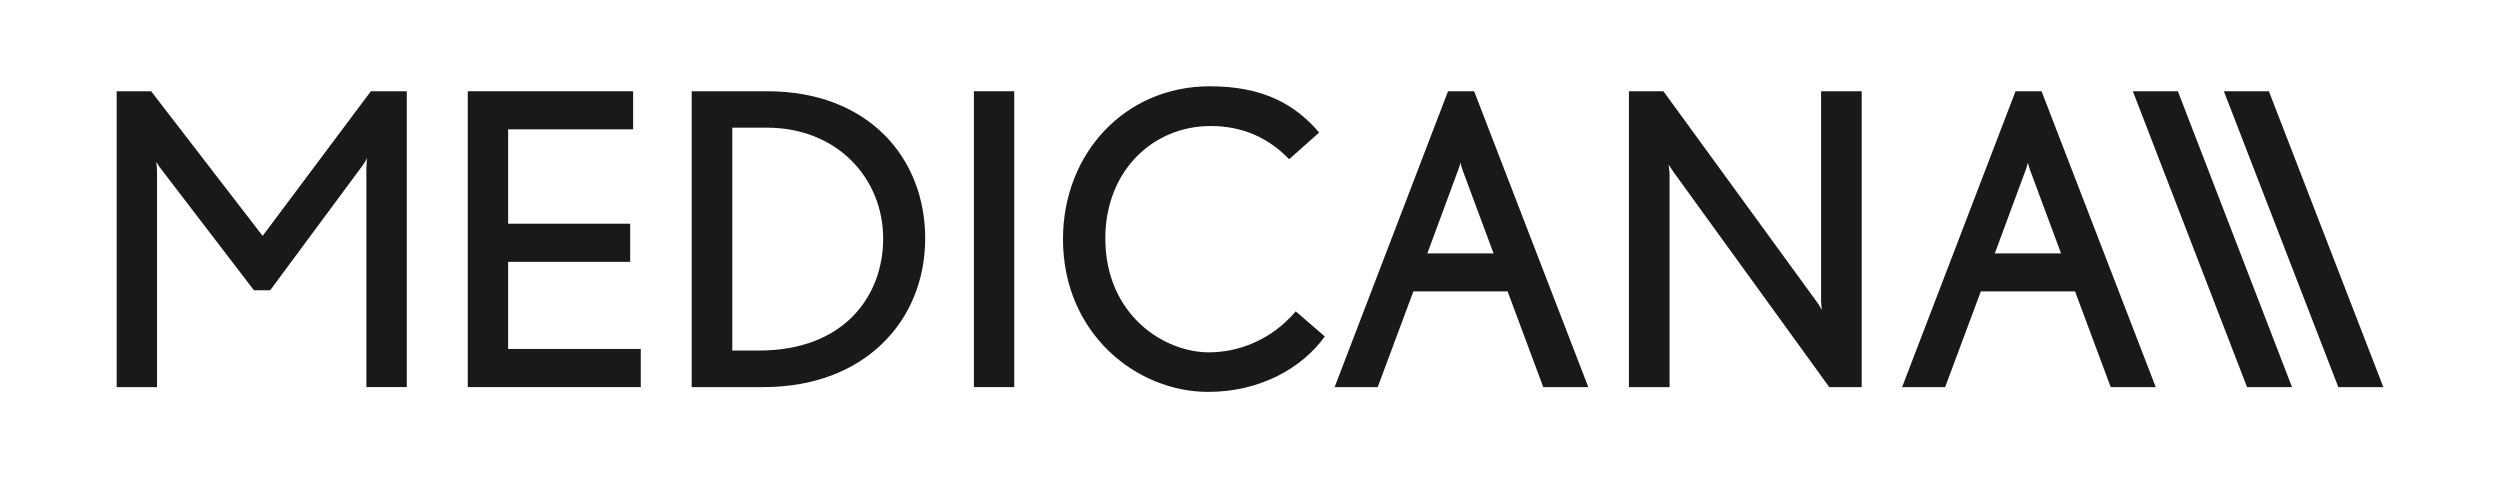
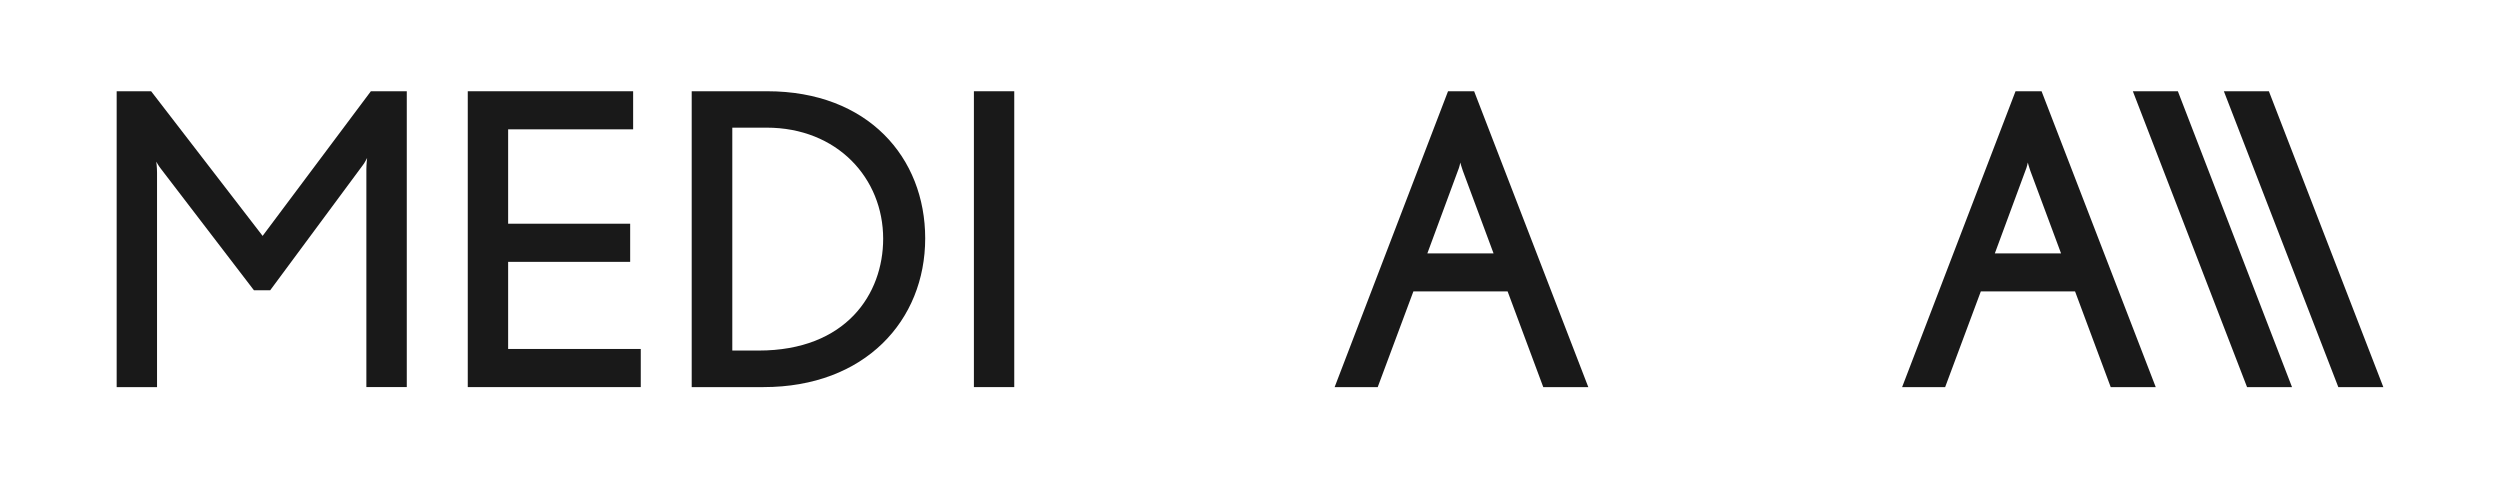
<svg xmlns="http://www.w3.org/2000/svg" width="150" height="29" viewBox="0 0 150 29" fill="none">
  <path d="M24.407 23.226V5.475H22.252L15.757 14.154L9.068 5.475H7V23.226H9.422V10.36C9.422 10.048 9.377 9.703 9.377 9.703C9.377 9.703 9.526 9.967 9.627 10.092L15.237 17.417H16.211L21.777 9.899C21.881 9.774 22.027 9.477 22.027 9.477C22.027 9.477 21.982 9.846 21.982 10.164V23.223H24.401L24.407 23.226Z" fill="#191919" />
  <path d="M28.066 5.475V23.226H38.446V20.938H30.488V15.711H37.81V13.423H30.488V7.76H37.988V5.475H28.066Z" fill="#191919" />
  <path d="M55.512 14.303C55.512 9.459 52.086 5.475 46.033 5.475H41.502V23.226H45.813C51.896 23.226 55.512 19.232 55.512 14.3M52.99 14.324C52.99 17.631 50.776 21.033 45.519 21.033H43.938V7.659H45.992C50.244 7.659 52.99 10.701 52.99 14.326" fill="#191919" />
  <path d="M60.855 5.475H58.434V23.226H60.855V5.475Z" fill="#191919" />
-   <path d="M79.486 20.186L77.745 18.68C76.239 20.451 74.248 21.14 72.533 21.14C69.817 21.14 66.32 18.873 66.32 14.303C66.32 10.244 69.184 7.561 72.637 7.561C74.586 7.561 76.135 8.292 77.347 9.554L79.148 7.953C77.715 6.268 75.796 5.177 72.593 5.177C67.484 5.177 63.779 9.216 63.779 14.347C63.779 19.987 68.165 23.514 72.491 23.514C75.605 23.514 78.131 22.082 79.489 20.186" fill="#191919" />
  <path d="M95.298 23.226L88.448 5.475H86.882L80.078 23.226H82.663L84.803 17.485H90.457L92.596 23.226H95.298ZM89.613 15.203H85.641L87.486 10.211C87.56 10.051 87.619 9.753 87.619 9.753C87.619 9.753 87.694 10.048 87.768 10.241L89.613 15.203Z" fill="#191919" />
-   <path d="M111.702 23.226V5.475H109.265V18.023C109.265 18.237 109.31 18.605 109.31 18.605C109.31 18.605 109.147 18.288 108.998 18.097L99.805 5.475H97.736V23.226H100.173V10.455C100.173 10.262 100.113 9.872 100.113 9.872C100.113 9.872 100.336 10.211 100.44 10.36L109.756 23.226H111.705H111.702Z" fill="#191919" />
  <path d="M129.344 23.226L122.494 5.475H120.932L114.127 23.226H116.709L118.849 17.485H124.504L126.643 23.226H129.344ZM119.69 15.203L121.535 10.211C121.609 10.051 121.669 9.753 121.669 9.753C121.669 9.753 121.743 10.048 121.817 10.241L123.663 15.203H119.69Z" fill="#191919" />
  <path d="M137.521 23.226L130.672 5.475H127.971L134.823 23.226H137.524H137.521Z" fill="#191919" />
  <path d="M143 23.226L136.133 5.475H133.432L140.299 23.226H143Z" fill="#191919" />
</svg>